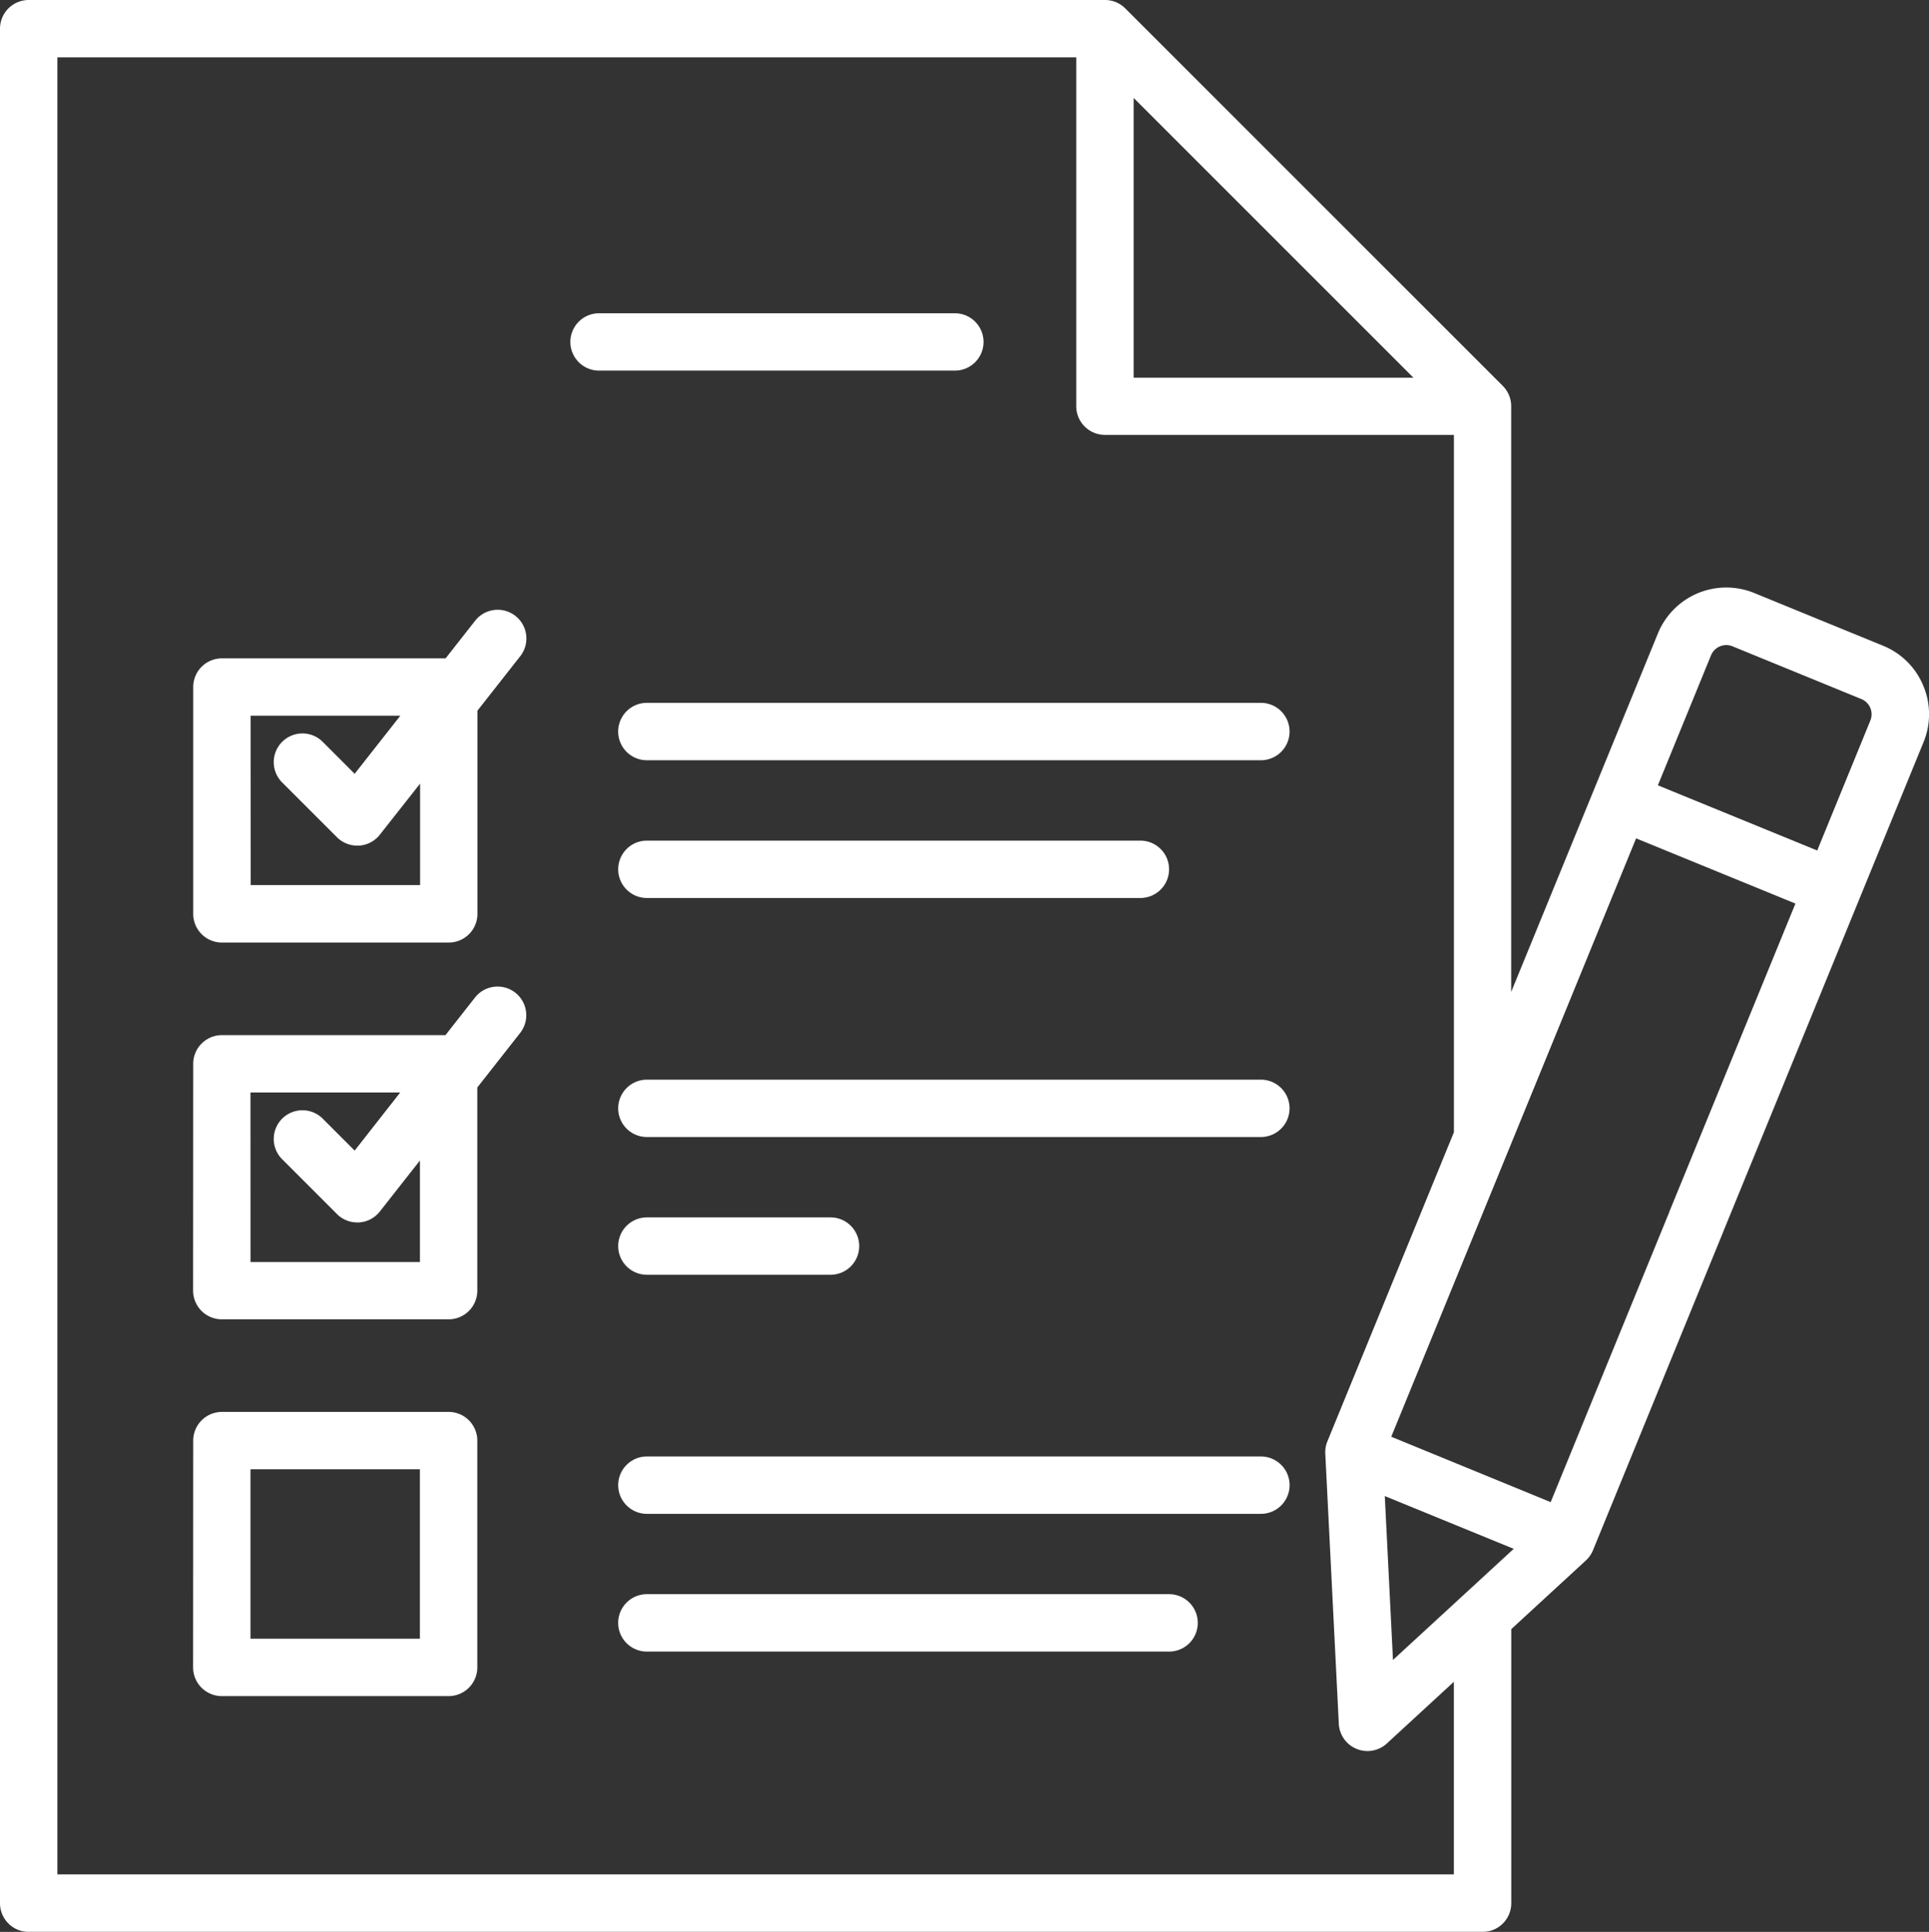
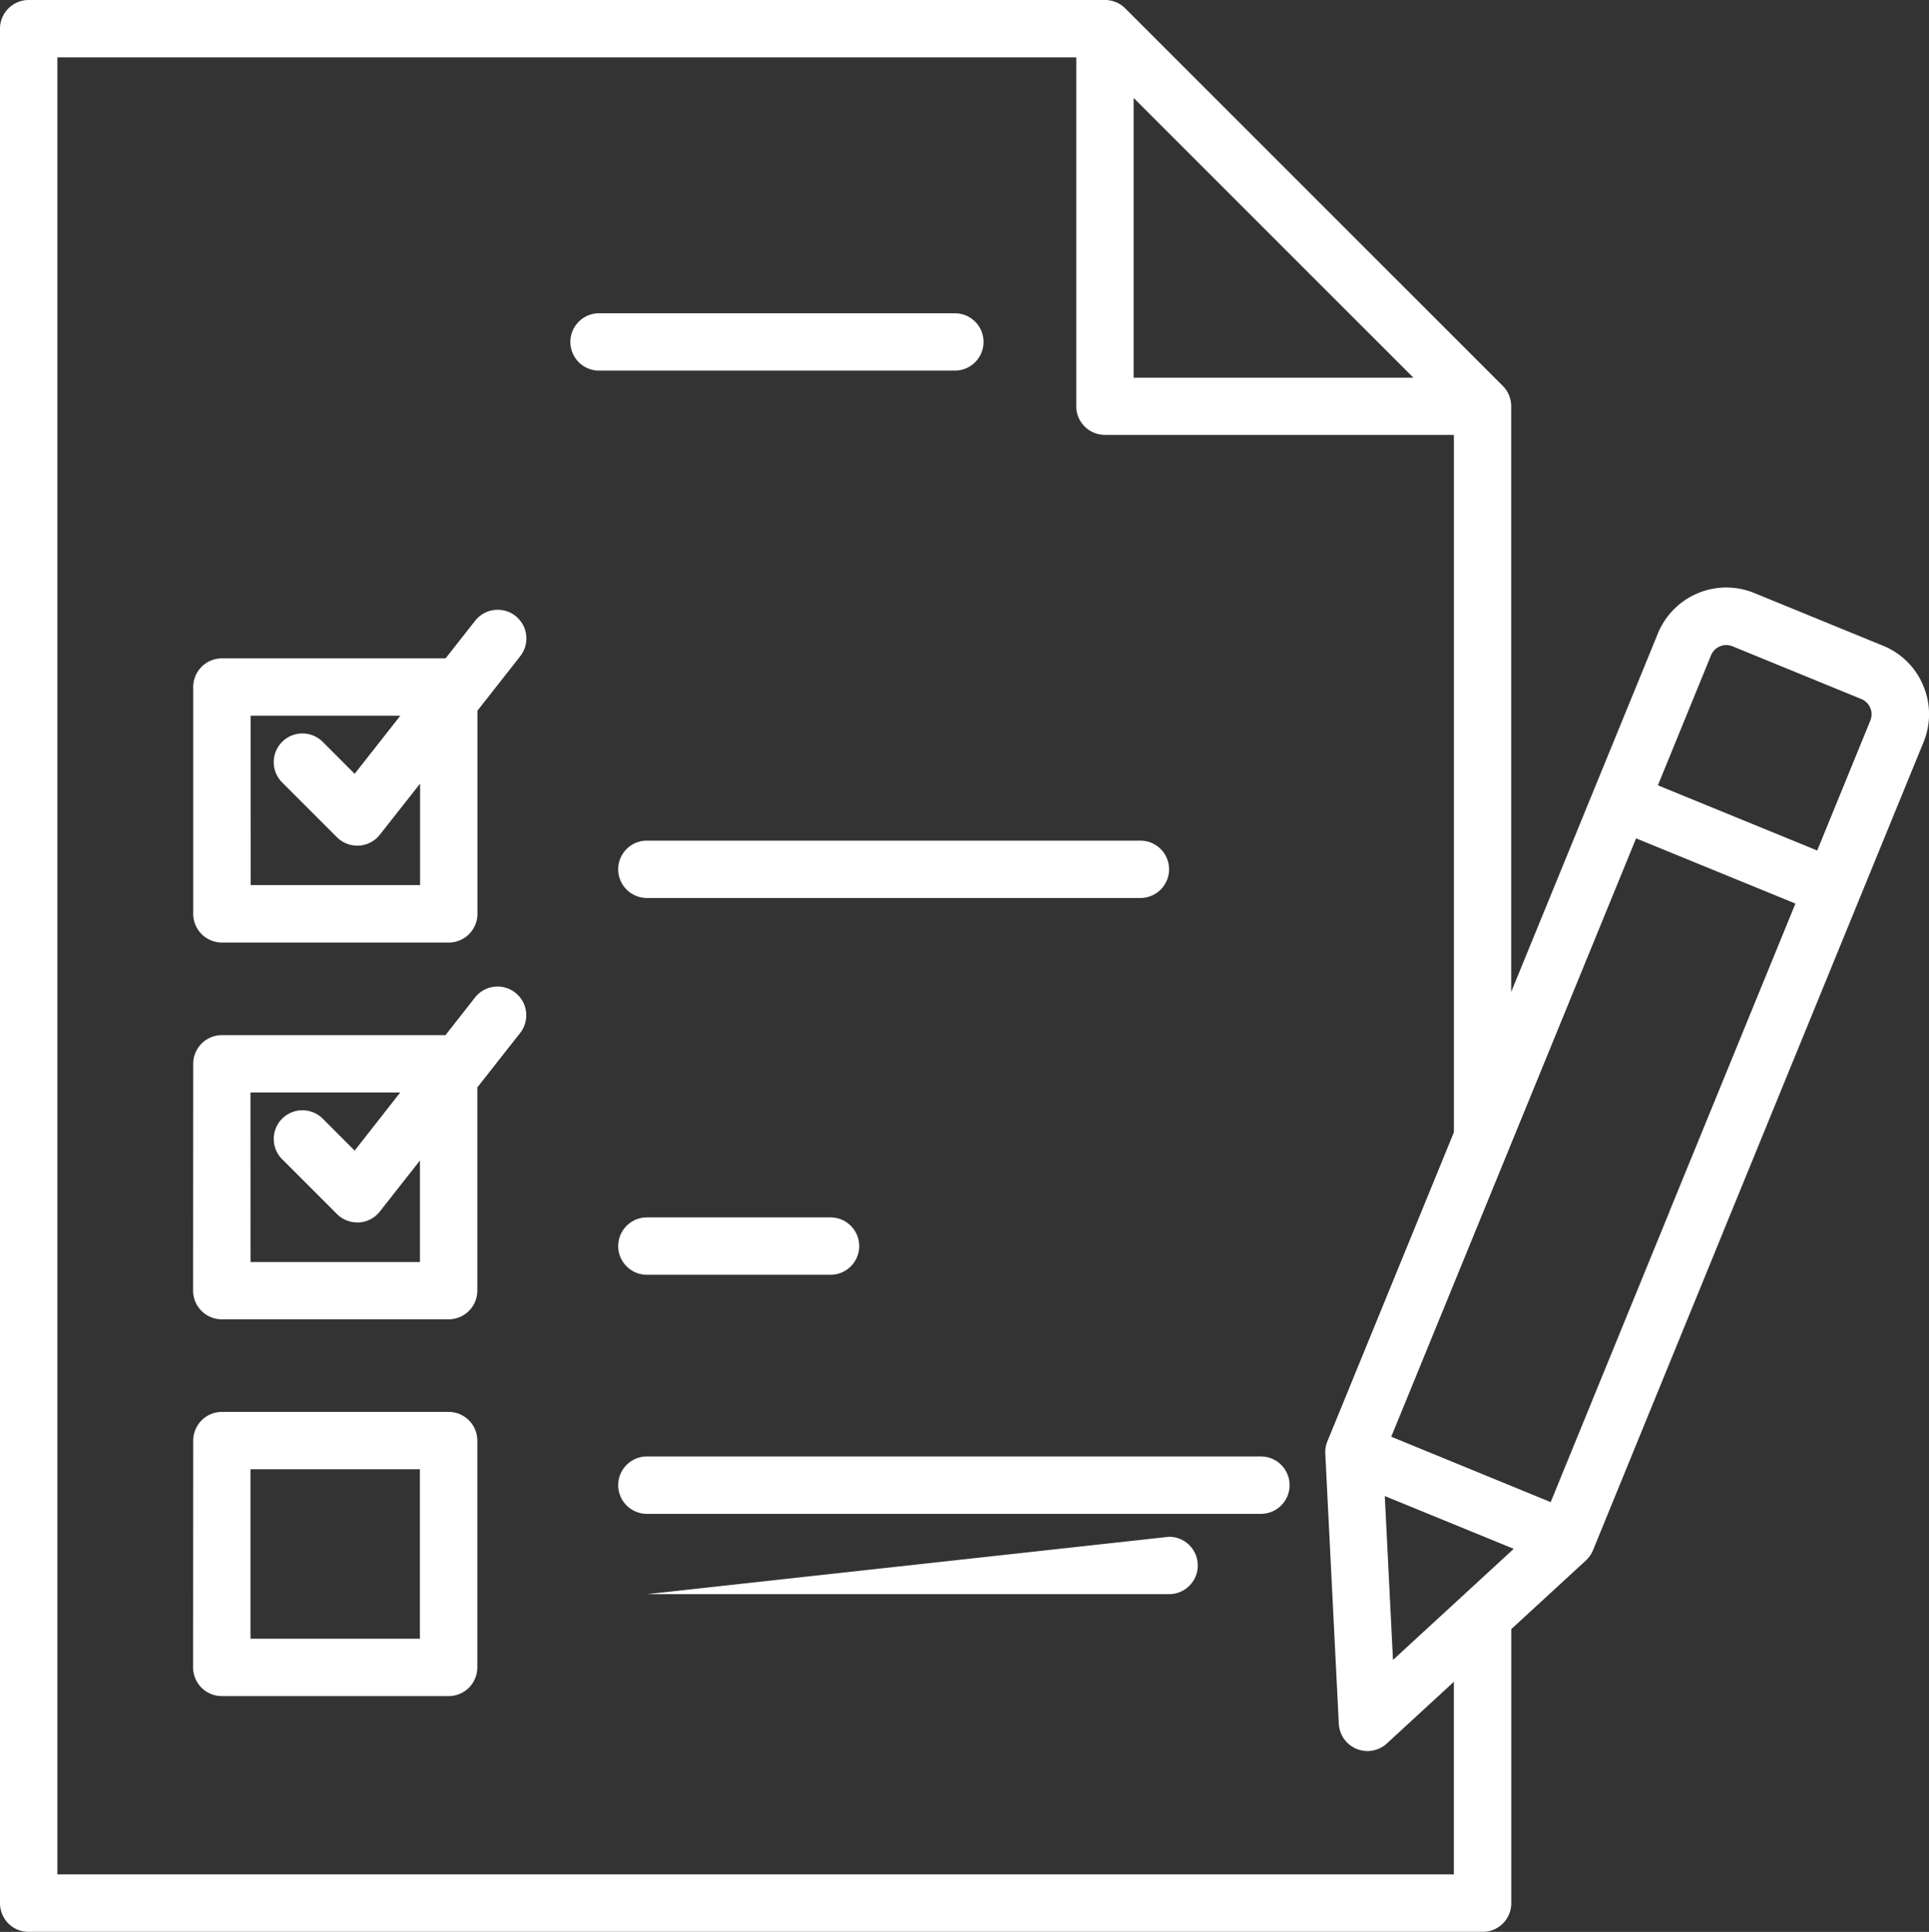
<svg xmlns="http://www.w3.org/2000/svg" width="48.958" height="49.034" viewBox="0 0 48.958 49.034">
  <rect x="0" y="0" width="48.958" height="49.034" fill="#333333" stroke="none" />
  <g id="test" opacity="0.999">
    <path id="Pfad_58" data-name="Pfad 58" d="M48.811,17.4a1.86,1.86,0,0,0-1.018-1.01l-3.271-1.339a1.875,1.875,0,0,0-2.444,1.025l-3.724,9.1V10.31a.729.729,0,0,0-.213-.515L28.559.213A.728.728,0,0,0,28.044,0H.728A.729.729,0,0,0,0,.728v5.62a.728.728,0,1,0,1.456,0V1.456H27.315V10.31a.728.728,0,0,0,.728.728H36.9v17.7l-3.211,7.846a.724.724,0,0,0-.053.312l.343,6.855a.728.728,0,0,0,1.22.5l1.7-1.565v4.888H1.456V6.349c0-.4-.326,0-.728,0S0,5.946,0,6.349V48.306a.729.729,0,0,0,.728.728h36.9a.729.729,0,0,0,.728-.728V41.349l1.893-1.742a.736.736,0,0,0,.181-.26l3.3-8.069a.728.728,0,0,0-1.348-.552l-3.026,7.4L35.31,36.466l6.214-15.187,4.044,1.655-3.188,7.792c-.152.372.577.042.949.194s.246.73.4.358l5.089-12.438A1.862,1.862,0,0,0,48.811,17.4ZM28.772,2.486l7.1,7.1h-7.1Zm6.374,35.486,3.272,1.339-3.064,2.82ZM47.47,18.287l-1.349,3.3-4.044-1.655,1.349-3.3a.419.419,0,0,1,.545-.228l3.271,1.339a.418.418,0,0,1,.228.544Zm0,0" transform="translate(0 0)" fill="#fff" />
    <path id="Pfad_59" data-name="Pfad 59" d="M160.918,83.016h-9.03a.728.728,0,1,0,0,1.456h9.03a.728.728,0,1,0,0-1.456Zm0,0" transform="translate(-136.684 -75.065)" fill="#fff" />
    <path id="Pfad_60" data-name="Pfad 60" d="M51.931,170.034h5.757a.728.728,0,0,0,.728-.728v-5.157l1.087-1.383a.728.728,0,0,0-1.145-.9l-.75.955H51.931a.728.728,0,0,0-.728.728v5.757A.729.729,0,0,0,51.931,170.034Zm.728-5.757h3.8L55.3,165.751l-.81-.811a.728.728,0,1,0-1.03,1.03l1.391,1.391a.728.728,0,0,0,.515.213h.044a.728.728,0,0,0,.529-.277L56.961,166v2.576h-4.3Zm0,0" transform="translate(-46.299 -146.111)" fill="#fff" />
-     <path id="Pfad_61" data-name="Pfad 61" d="M180.144,186.273H164.56a.728.728,0,1,0,0,1.457h15.583a.728.728,0,0,0,0-1.457Zm0,0" transform="translate(-148.142 -168.434)" fill="#fff" />
    <path id="Pfad_62" data-name="Pfad 62" d="M164.56,224.23h12.525a.728.728,0,0,0,0-1.456H164.56a.728.728,0,1,0,0,1.456Zm0,0" transform="translate(-148.142 -201.438)" fill="#fff" />
    <path id="Pfad_63" data-name="Pfad 63" d="M51.2,269.165a.729.729,0,0,0,.728.728h5.757a.728.728,0,0,0,.728-.728v-5.157l1.087-1.383a.728.728,0,1,0-1.145-.9l-.75.955H51.931a.728.728,0,0,0-.728.728Zm1.456-5.029h3.8L55.3,265.611l-.81-.811a.728.728,0,1,0-1.03,1.03l1.391,1.391a.728.728,0,0,0,.515.213h.044a.728.728,0,0,0,.529-.277l1.018-1.295v2.576h-4.3Zm0,0" transform="translate(-46.299 -236.407)" fill="#fff" />
-     <path id="Pfad_64" data-name="Pfad 64" d="M180.144,286.133H164.56a.728.728,0,1,0,0,1.456h15.583a.728.728,0,1,0,0-1.456Zm0,0" transform="translate(-148.142 -258.73)" fill="#fff" />
    <path id="Pfad_65" data-name="Pfad 65" d="M164.56,324.089h4.661a.728.728,0,0,0,0-1.456H164.56a.728.728,0,1,0,0,1.456Zm0,0" transform="translate(-148.142 -291.734)" fill="#fff" />
    <path id="Pfad_66" data-name="Pfad 66" d="M51.2,380.669a.729.729,0,0,0,.728.728h5.757a.728.728,0,0,0,.728-.728v-5.757a.728.728,0,0,0-.728-.728H51.931a.729.729,0,0,0-.728.728Zm1.456-5.029h4.3v4.3h-4.3Zm0,0" transform="translate(-46.299 -338.348)" fill="#fff" />
    <path id="Pfad_67" data-name="Pfad 67" d="M180.872,386.721a.728.728,0,0,0-.728-.728H164.56a.728.728,0,1,0,0,1.456h15.583A.728.728,0,0,0,180.872,386.721Zm0,0" transform="translate(-148.142 -349.026)" fill="#fff" />
-     <path id="Pfad_68" data-name="Pfad 68" d="M164.56,422.488a.728.728,0,0,0,0,1.457h13.253a.728.728,0,0,0,0-1.457Zm0,0" transform="translate(-148.142 -382.026)" fill="#fff" />
+     <path id="Pfad_68" data-name="Pfad 68" d="M164.56,422.488h13.253a.728.728,0,0,0,0-1.457Zm0,0" transform="translate(-148.142 -382.026)" fill="#fff" />
  </g>
</svg>